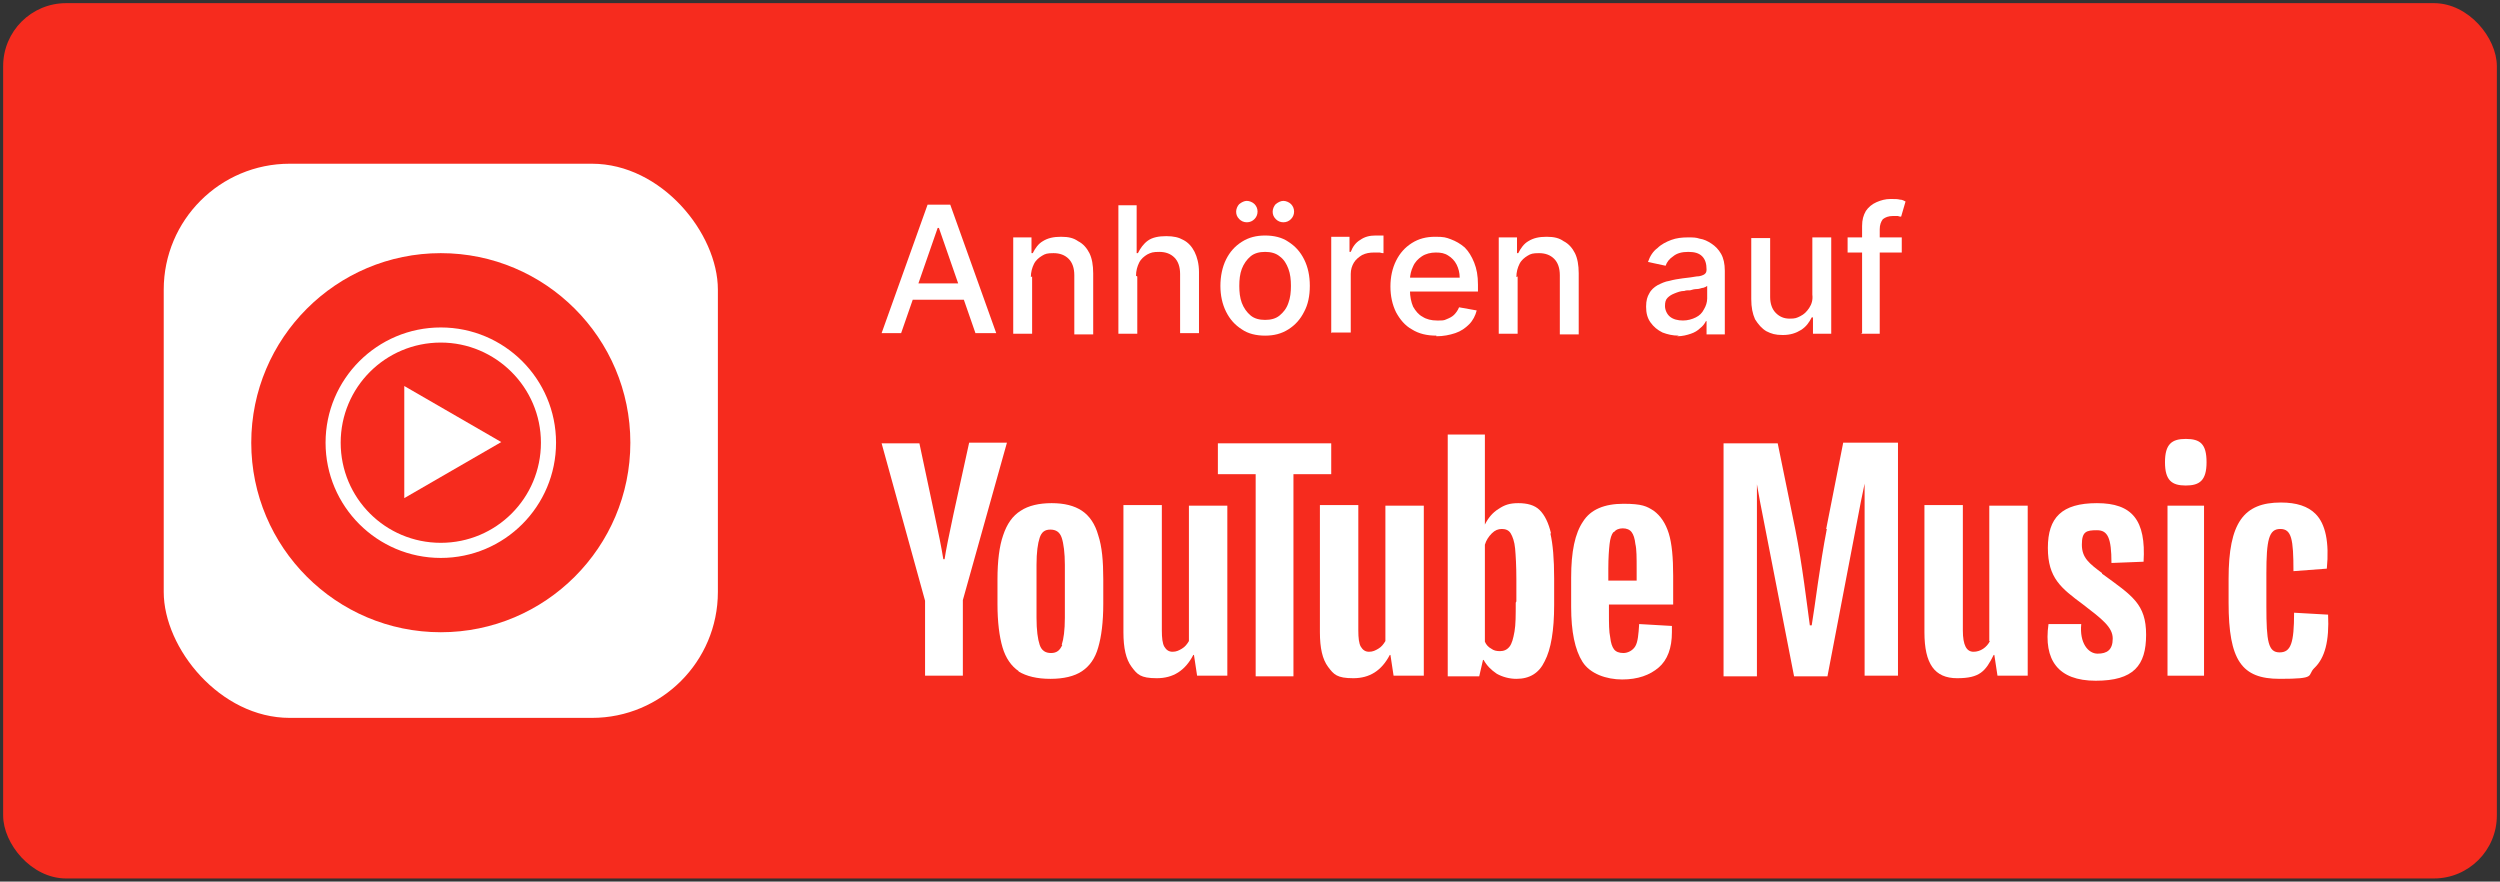
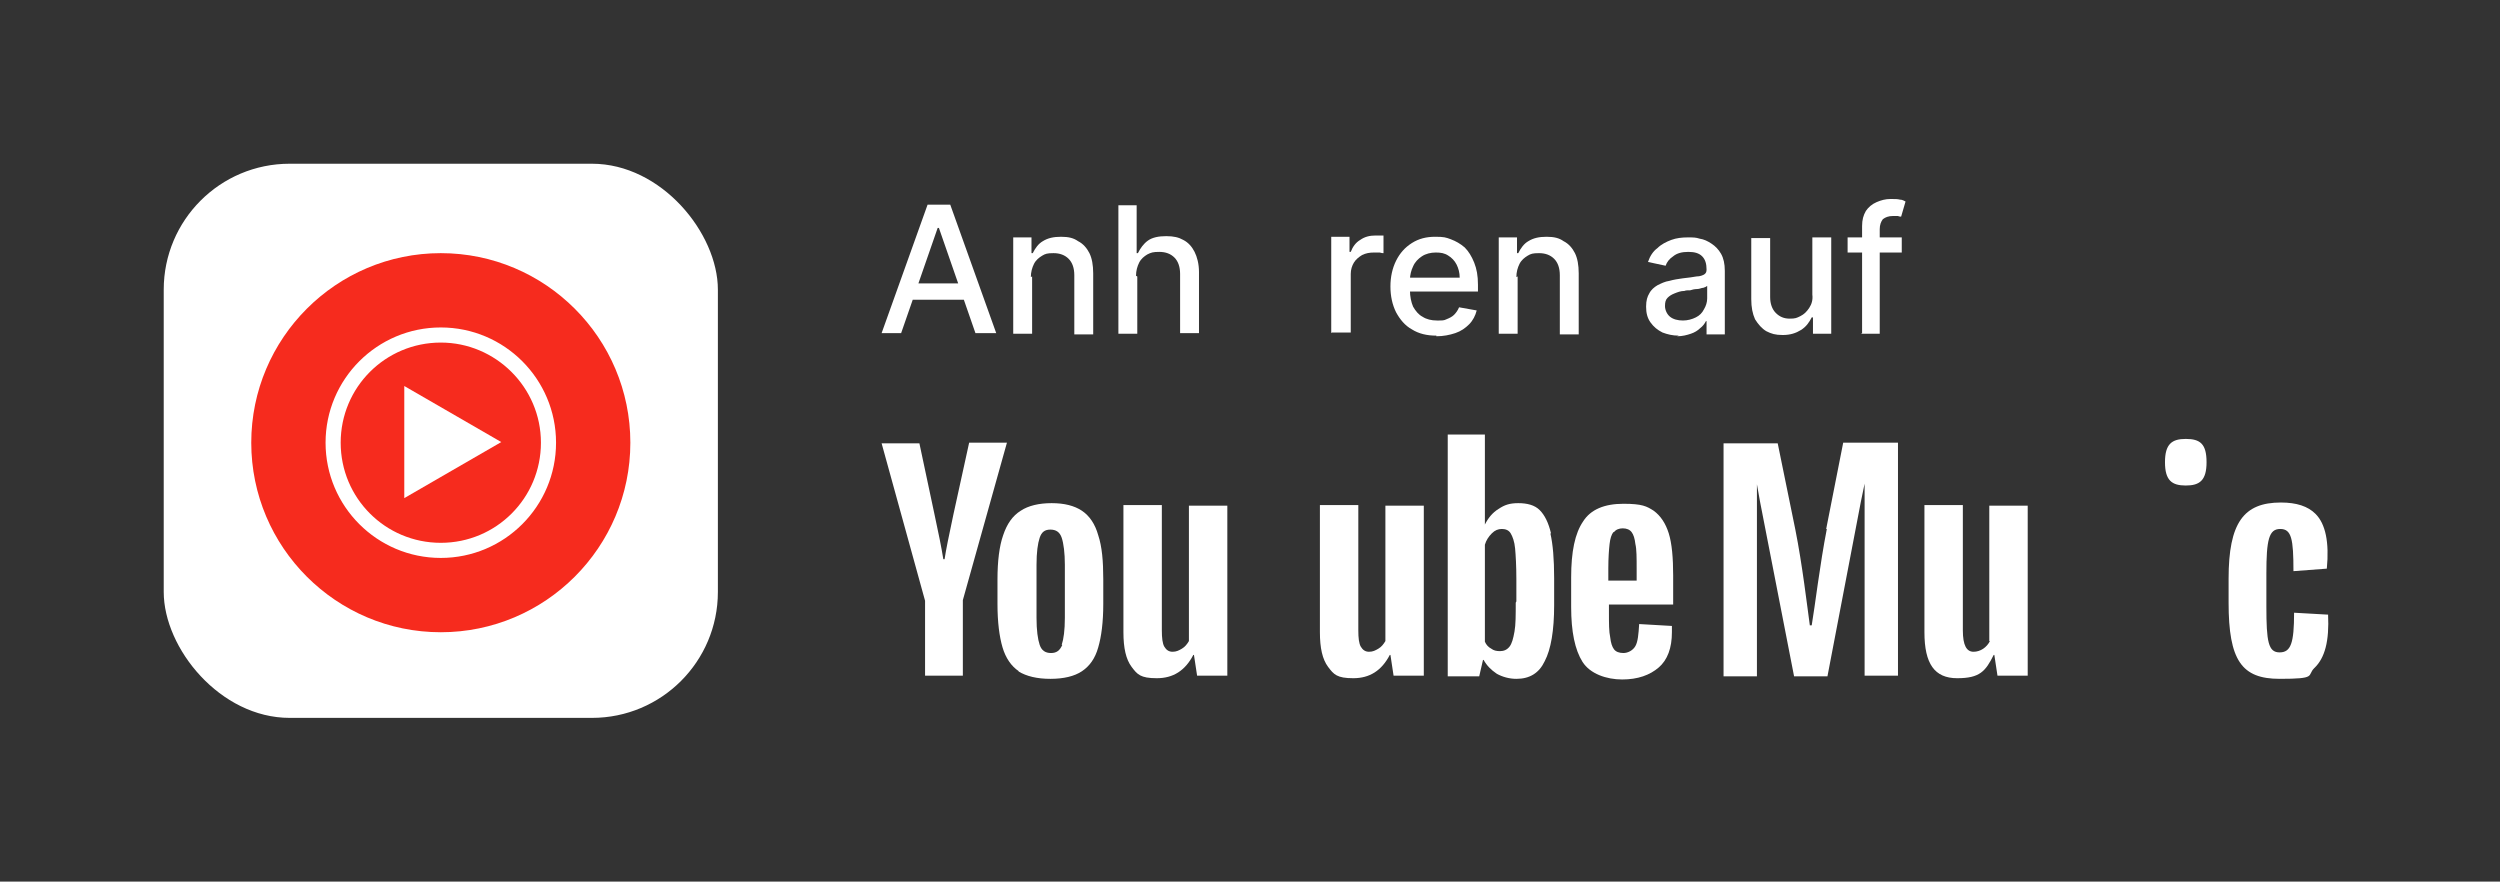
<svg xmlns="http://www.w3.org/2000/svg" id="Ebene_1" version="1.1" viewBox="0 0 397 140">
  <rect x="0" y="0" width="397" height="140" fill="#333333" stroke="none" />
  <defs>
    <style>
      .st0 {
        fill: #fff;
      }

      .st1 {
        fill: #f62b1e;
      }
    </style>
  </defs>
-   <rect class="st1" x=".5" y=".5" width="396" height="139" rx="10" ry="10" />
  <rect class="st0" x="26" y="26" width="88" height="88" rx="20" ry="20" />
  <path class="st1" d="M70,100.4c16.6,0,30.1-13.5,30.1-30.1s-13.5-30.1-30.1-30.1-30.1,13.5-30.1,30.1,13.5,30.1,30.1,30.1Z" />
  <path class="st0" d="M70,52c-10.1,0-18.3,8.2-18.3,18.3s8.2,18.3,18.3,18.3,18.3-8.2,18.3-18.3-8.2-18.3-18.3-18.3ZM70,54.4c8.7,0,15.9,7.1,15.9,15.9s-7.1,15.9-15.9,15.9-15.9-7.1-15.9-15.9,7.1-15.9,15.9-15.9Z" />
  <path class="st0" d="M64.2,79.1l15.4-8.9-15.4-8.9v17.8Z" />
  <path class="st0" d="M290.1,84c-1.1,5.6-1.9,12.4-2.4,15.3h-.3c-.4-2.9-1.2-9.7-2.3-15.2l-2.8-13.7h-8.6v37h5.3v-30.5l.5,2.8,5.4,27.7h5.3l5.3-27.7.6-2.9v30.5h5.3v-37h-8.7l-2.7,13.7Z" />
  <path class="st0" d="M316,101.8c-.5,1-1.5,1.7-2.6,1.7s-1.7-1-1.7-3.4v-19.9h-6.1v20.2c0,5,1.6,7.3,5.2,7.3s4.5-1.1,5.8-3.7h.1l.5,3.3h4.8v-27h-6.1v21.5Z" />
-   <path class="st0" d="M333.8,91c-2-1.5-3.2-2.4-3.2-4.5s.7-2.3,2.4-2.3,2.3,1.2,2.3,5.2l5.1-.2c.4-6.6-1.8-9.3-7.4-9.3s-7.8,2.3-7.8,7.1,2.1,6.4,5.6,9c3,2.3,4.7,3.6,4.7,5.4s-.9,2.4-2.4,2.4-2.9-1.7-2.6-4.7h-5.2c-.8,5.7,1.5,9,7.5,9s8-2.4,8-7.3-2.2-6.2-7-9.7Z" />
-   <path class="st0" d="M350,80.3h-5.8v27h5.8v-27Z" />
  <path class="st0" d="M347.1,69.7c-2.2,0-3.3.8-3.3,3.7s1.1,3.7,3.3,3.7,3.3-.8,3.3-3.7-1-3.7-3.3-3.7Z" />
  <path class="st0" d="M369.6,97.6l-5.3-.3c0,4.8-.5,6.3-2.3,6.3s-2.1-1.7-2.1-7.3v-5.2c0-5.4.4-7.1,2.2-7.1s2.1,1.6,2.1,6.7l5.3-.4c.4-4.2-.2-7.1-1.8-8.7-1.2-1.2-3-1.8-5.5-1.8-5.9,0-8.3,3.2-8.3,12.1v3.8c0,9.2,2.1,12.1,8.1,12.1s4.3-.5,5.5-1.7c1.7-1.6,2.4-4.3,2.2-8.5Z" />
  <path class="st0" d="M168.6,102.4c.3-.9.5-2.3.5-4.3v-8.4c0-1.9-.2-3.4-.5-4.3-.3-.9-.9-1.3-1.8-1.3s-1.4.4-1.7,1.3c-.3.9-.5,2.3-.5,4.3v8.4c0,2,.2,3.4.5,4.3.3.9.9,1.3,1.8,1.3s1.4-.4,1.8-1.3ZM161.8,106.6c-1.2-.8-2.1-2.1-2.6-3.8-.5-1.7-.8-4-.8-6.9v-3.9c0-2.9.3-5.3.9-7,.6-1.8,1.5-3.1,2.8-3.9,1.2-.8,2.9-1.2,4.9-1.2s3.6.4,4.8,1.2c1.2.8,2.1,2.1,2.6,3.9.6,1.8.8,4.1.8,7v3.9c0,2.9-.3,5.2-.8,6.9-.5,1.8-1.4,3-2.6,3.8-1.2.8-2.9,1.2-5,1.2s-3.8-.4-5.1-1.2Z" />
  <path class="st0" d="M256.2,84.5c-.3.4-.5,1-.6,1.9-.1.9-.2,2.2-.2,3.9v1.9h4.5v-1.9c0-1.7,0-3.1-.2-3.9-.1-.9-.3-1.5-.6-1.9-.3-.4-.8-.6-1.4-.6s-1.1.2-1.4.6ZM255.5,95.9v1.4c0,1.7,0,3,.2,3.9.1.9.3,1.5.6,1.9.3.4.8.6,1.5.6s1.5-.4,1.9-1.1.5-1.9.6-3.5l5.2.3c0,.2,0,.6,0,1,0,2.5-.7,4.4-2.1,5.6-1.4,1.2-3.3,1.9-5.8,1.9s-5.1-.9-6.3-2.8c-1.2-1.9-1.8-4.8-1.8-8.7v-4.7c0-4.1.6-7,1.9-8.9,1.2-1.9,3.4-2.8,6.4-2.8s3.7.4,4.8,1.1c1.1.8,1.9,2,2.4,3.6.5,1.6.7,3.9.7,6.7v4.6h-10.2Z" />
  <path class="st0" d="M146.9,95.4l-6.9-25h6l2.4,11.3c.6,2.8,1.1,5.2,1.4,7.1h.2c.2-1.4.7-3.8,1.4-7.1l2.5-11.4h6l-7,25v12h-6v-12Z" />
  <path class="st0" d="M194.9,80.3v27h-4.8l-.5-3.3h-.1c-1.3,2.5-3.2,3.7-5.8,3.7s-3.1-.6-4-1.8c-.9-1.2-1.3-3-1.3-5.5v-20.2h6.1v19.9c0,1.2.1,2.1.4,2.6.3.5.7.8,1.3.8s1-.2,1.5-.5c.5-.3.8-.7,1.1-1.2v-21.5h6.1Z" />
  <path class="st0" d="M226.1,80.3v27h-4.8l-.5-3.3h-.1c-1.3,2.5-3.2,3.7-5.8,3.7s-3.1-.6-4-1.8c-.9-1.2-1.3-3-1.3-5.5v-20.2h6.1v19.9c0,1.2.1,2.1.4,2.6.3.5.7.8,1.3.8s1-.2,1.5-.5c.5-.3.8-.7,1.1-1.2v-21.5h6.1Z" />
-   <path class="st0" d="M211.4,75.3h-6v32.1h-6v-32.1h-6v-4.9h18v4.9Z" />
  <path class="st0" d="M240.7,95.7c0,2,0,3.5-.2,4.6-.2,1.1-.4,1.9-.8,2.4-.4.5-.9.7-1.5.7s-1-.1-1.4-.4c-.4-.2-.8-.6-1-1.1v-15.4c.2-.7.6-1.3,1.1-1.8.5-.5,1-.7,1.6-.7s1.1.2,1.4.7c.3.5.6,1.3.7,2.4.1,1.1.2,2.8.2,4.9v3.5ZM246.3,84.7c-.4-1.7-1-2.9-1.8-3.7-.8-.8-2-1.1-3.4-1.1s-2.2.3-3.1.9c-1,.6-1.7,1.5-2.2,2.5h0v-14.3h-5.9v38.4h5l.6-2.6h.1c.5.9,1.2,1.6,2.1,2.2.9.5,2,.8,3.1.8,2.1,0,3.6-.9,4.5-2.8,1-1.9,1.5-4.9,1.5-8.9v-4.3c0-3-.2-5.4-.6-7.1Z" />
  <path class="st0" d="M302,37.7v2.4h-8.6v-2.4h8.6ZM295.7,52.9v-17c0-1,.2-1.7.6-2.4.4-.6,1-1.1,1.7-1.4.7-.3,1.4-.5,2.2-.5s1.1,0,1.5.1c.4,0,.7.2.9.3l-.7,2.4c-.1,0-.3,0-.5-.1-.2,0-.5,0-.8,0-.7,0-1.2.2-1.6.5-.3.4-.5.9-.5,1.6v16.6h-3Z" />
  <path class="st0" d="M287.8,46.6v-8.9h3v15.3h-2.9v-2.6h-.2c-.4.8-.9,1.5-1.7,2-.8.5-1.7.8-2.9.8s-1.8-.2-2.6-.6c-.7-.4-1.3-1.1-1.8-1.9-.4-.9-.6-1.9-.6-3.2v-9.7h3v9.4c0,1,.3,1.9.9,2.5s1.3.9,2.2.9,1.1-.1,1.7-.4c.6-.3,1-.7,1.4-1.3.4-.6.6-1.3.5-2.1Z" />
  <path class="st0" d="M266.6,53.3c-1,0-1.8-.2-2.6-.5-.8-.4-1.4-.9-1.9-1.6-.5-.7-.7-1.5-.7-2.5s.2-1.6.5-2.1c.3-.6.8-1,1.3-1.3.6-.3,1.2-.6,1.9-.7.7-.2,1.4-.3,2.1-.4.9-.1,1.7-.2,2.2-.3.6,0,1-.2,1.2-.3.3-.2.4-.4.4-.8h0c0-.9-.2-1.6-.7-2.1-.5-.5-1.2-.7-2.2-.7s-1.8.2-2.4.7c-.6.4-1,.9-1.2,1.5l-2.8-.6c.3-.9.8-1.7,1.5-2.2.6-.6,1.4-1,2.2-1.3.8-.3,1.7-.4,2.6-.4s1.3,0,1.9.2c.7.1,1.3.4,1.9.8.6.4,1.1.9,1.5,1.6.4.7.6,1.6.6,2.7v10.1h-2.9v-2.1h-.1c-.2.4-.5.8-.9,1.1-.4.4-.9.7-1.5.9-.6.2-1.3.4-2.2.4ZM267.2,50.9c.8,0,1.5-.2,2.1-.5.6-.3,1-.7,1.3-1.3.3-.5.5-1.1.5-1.7v-2c-.1.1-.3.2-.6.3-.3,0-.6.2-1,.2-.4,0-.8.1-1.1.2-.4,0-.7,0-.9.1-.6,0-1.1.2-1.6.4-.5.2-.8.4-1.1.7-.3.3-.4.7-.4,1.3s.3,1.3.8,1.7c.5.4,1.2.6,2.1.6Z" />
  <path class="st0" d="M241,43.9v9.1h-3v-15.3h2.9v2.5h.2c.4-.8.9-1.5,1.6-1.9.8-.5,1.7-.7,2.9-.7s2,.2,2.7.7c.8.4,1.4,1.1,1.8,1.9s.6,1.9.6,3.2v9.7h-3v-9.4c0-1.1-.3-2-.9-2.6-.6-.6-1.4-.9-2.4-.9s-1.3.1-1.8.4c-.5.3-1,.7-1.3,1.3-.3.6-.5,1.3-.5,2.1Z" />
  <path class="st0" d="M228.1,53.3c-1.5,0-2.8-.3-3.9-1-1.1-.6-1.9-1.6-2.5-2.7-.6-1.2-.9-2.6-.9-4.1s.3-2.9.9-4.1c.6-1.2,1.4-2.1,2.5-2.8,1.1-.7,2.3-1,3.7-1s1.7.1,2.5.4c.8.3,1.5.7,2.2,1.3.6.6,1.1,1.4,1.5,2.4.4,1,.6,2.1.6,3.5v1.1h-12.1v-2.2h9.2c0-.8-.2-1.5-.5-2.1-.3-.6-.8-1.1-1.3-1.4-.6-.4-1.2-.5-2-.5s-1.6.2-2.2.6c-.6.4-1.1.9-1.4,1.6-.3.6-.5,1.4-.5,2.1v1.7c0,1,.2,1.9.5,2.6.4.7.9,1.3,1.5,1.6.6.4,1.4.6,2.3.6s1.1,0,1.5-.2c.5-.2.9-.4,1.2-.7.3-.3.6-.7.8-1.2l2.8.5c-.2.8-.6,1.6-1.2,2.2-.6.6-1.3,1.1-2.2,1.4-.9.3-1.9.5-3,.5Z" />
  <path class="st0" d="M211.4,52.9v-15.3h2.9v2.4h.2c.3-.8.8-1.5,1.5-1.9.7-.5,1.5-.7,2.4-.7s.4,0,.7,0c.3,0,.5,0,.6,0v2.8c-.1,0-.3,0-.6-.1-.3,0-.6,0-.9,0-.7,0-1.3.1-1.9.4-.5.3-1,.7-1.3,1.2-.3.5-.5,1.1-.5,1.8v9.3h-3Z" />
-   <path class="st0" d="M200.9,53.3c-1.4,0-2.7-.3-3.7-1-1.1-.7-1.9-1.6-2.5-2.8s-.9-2.6-.9-4.1.3-3,.9-4.2c.6-1.2,1.4-2.1,2.5-2.8,1.1-.7,2.3-1,3.7-1s2.7.3,3.7,1c1.1.7,1.9,1.6,2.5,2.8.6,1.2.9,2.6.9,4.2s-.3,3-.9,4.1c-.6,1.2-1.4,2.1-2.5,2.8-1.1.7-2.3,1-3.7,1ZM200.9,50.8c.9,0,1.7-.2,2.3-.7.6-.5,1.1-1.1,1.4-2,.3-.8.4-1.7.4-2.7s-.1-1.9-.4-2.7c-.3-.8-.7-1.5-1.4-2-.6-.5-1.4-.7-2.3-.7s-1.7.2-2.3.7c-.6.5-1.1,1.2-1.4,2-.3.8-.4,1.7-.4,2.7s.1,1.9.4,2.7c.3.8.8,1.5,1.4,2,.6.5,1.4.7,2.3.7ZM198,35.3c-.5,0-.9-.2-1.2-.5-.4-.4-.5-.8-.5-1.2s.2-.9.5-1.2c.4-.3.8-.5,1.2-.5s.9.2,1.2.5c.3.3.5.7.5,1.2s-.2.9-.5,1.2c-.3.3-.7.5-1.2.5ZM203.8,35.3c-.5,0-.9-.2-1.2-.5-.4-.4-.5-.8-.5-1.2s.2-.9.5-1.2c.4-.3.8-.5,1.2-.5s.9.2,1.2.5c.3.3.5.7.5,1.2s-.2.9-.5,1.2c-.3.3-.7.5-1.2.5Z" />
  <path class="st0" d="M180.6,43.9v9.1h-3v-20.4h2.9v7.6h.2c.4-.8.9-1.5,1.6-2,.7-.5,1.7-.7,2.9-.7s2,.2,2.7.6c.8.4,1.4,1.1,1.8,1.9.4.8.7,1.9.7,3.2v9.7h-3v-9.4c0-1.1-.3-2-.9-2.6-.6-.6-1.4-.9-2.4-.9s-1.3.1-1.9.4c-.5.3-1,.7-1.3,1.3-.3.6-.5,1.3-.5,2.1Z" />
  <path class="st0" d="M163.9,43.9v9.1h-3v-15.3h2.9v2.5h.2c.4-.8.9-1.5,1.6-1.9.8-.5,1.7-.7,2.9-.7s2,.2,2.7.7c.8.4,1.4,1.1,1.8,1.9s.6,1.9.6,3.2v9.7h-3v-9.4c0-1.1-.3-2-.9-2.6-.6-.6-1.4-.9-2.4-.9s-1.3.1-1.8.4c-.5.3-1,.7-1.3,1.3-.3.6-.5,1.3-.5,2.1Z" />
  <path class="st0" d="M143.3,52.9h-3.3l7.3-20.4h3.6l7.3,20.4h-3.3l-5.8-16.7h-.2l-5.8,16.7ZM143.8,45h10.6v2.6h-10.6v-2.6Z" />
</svg>